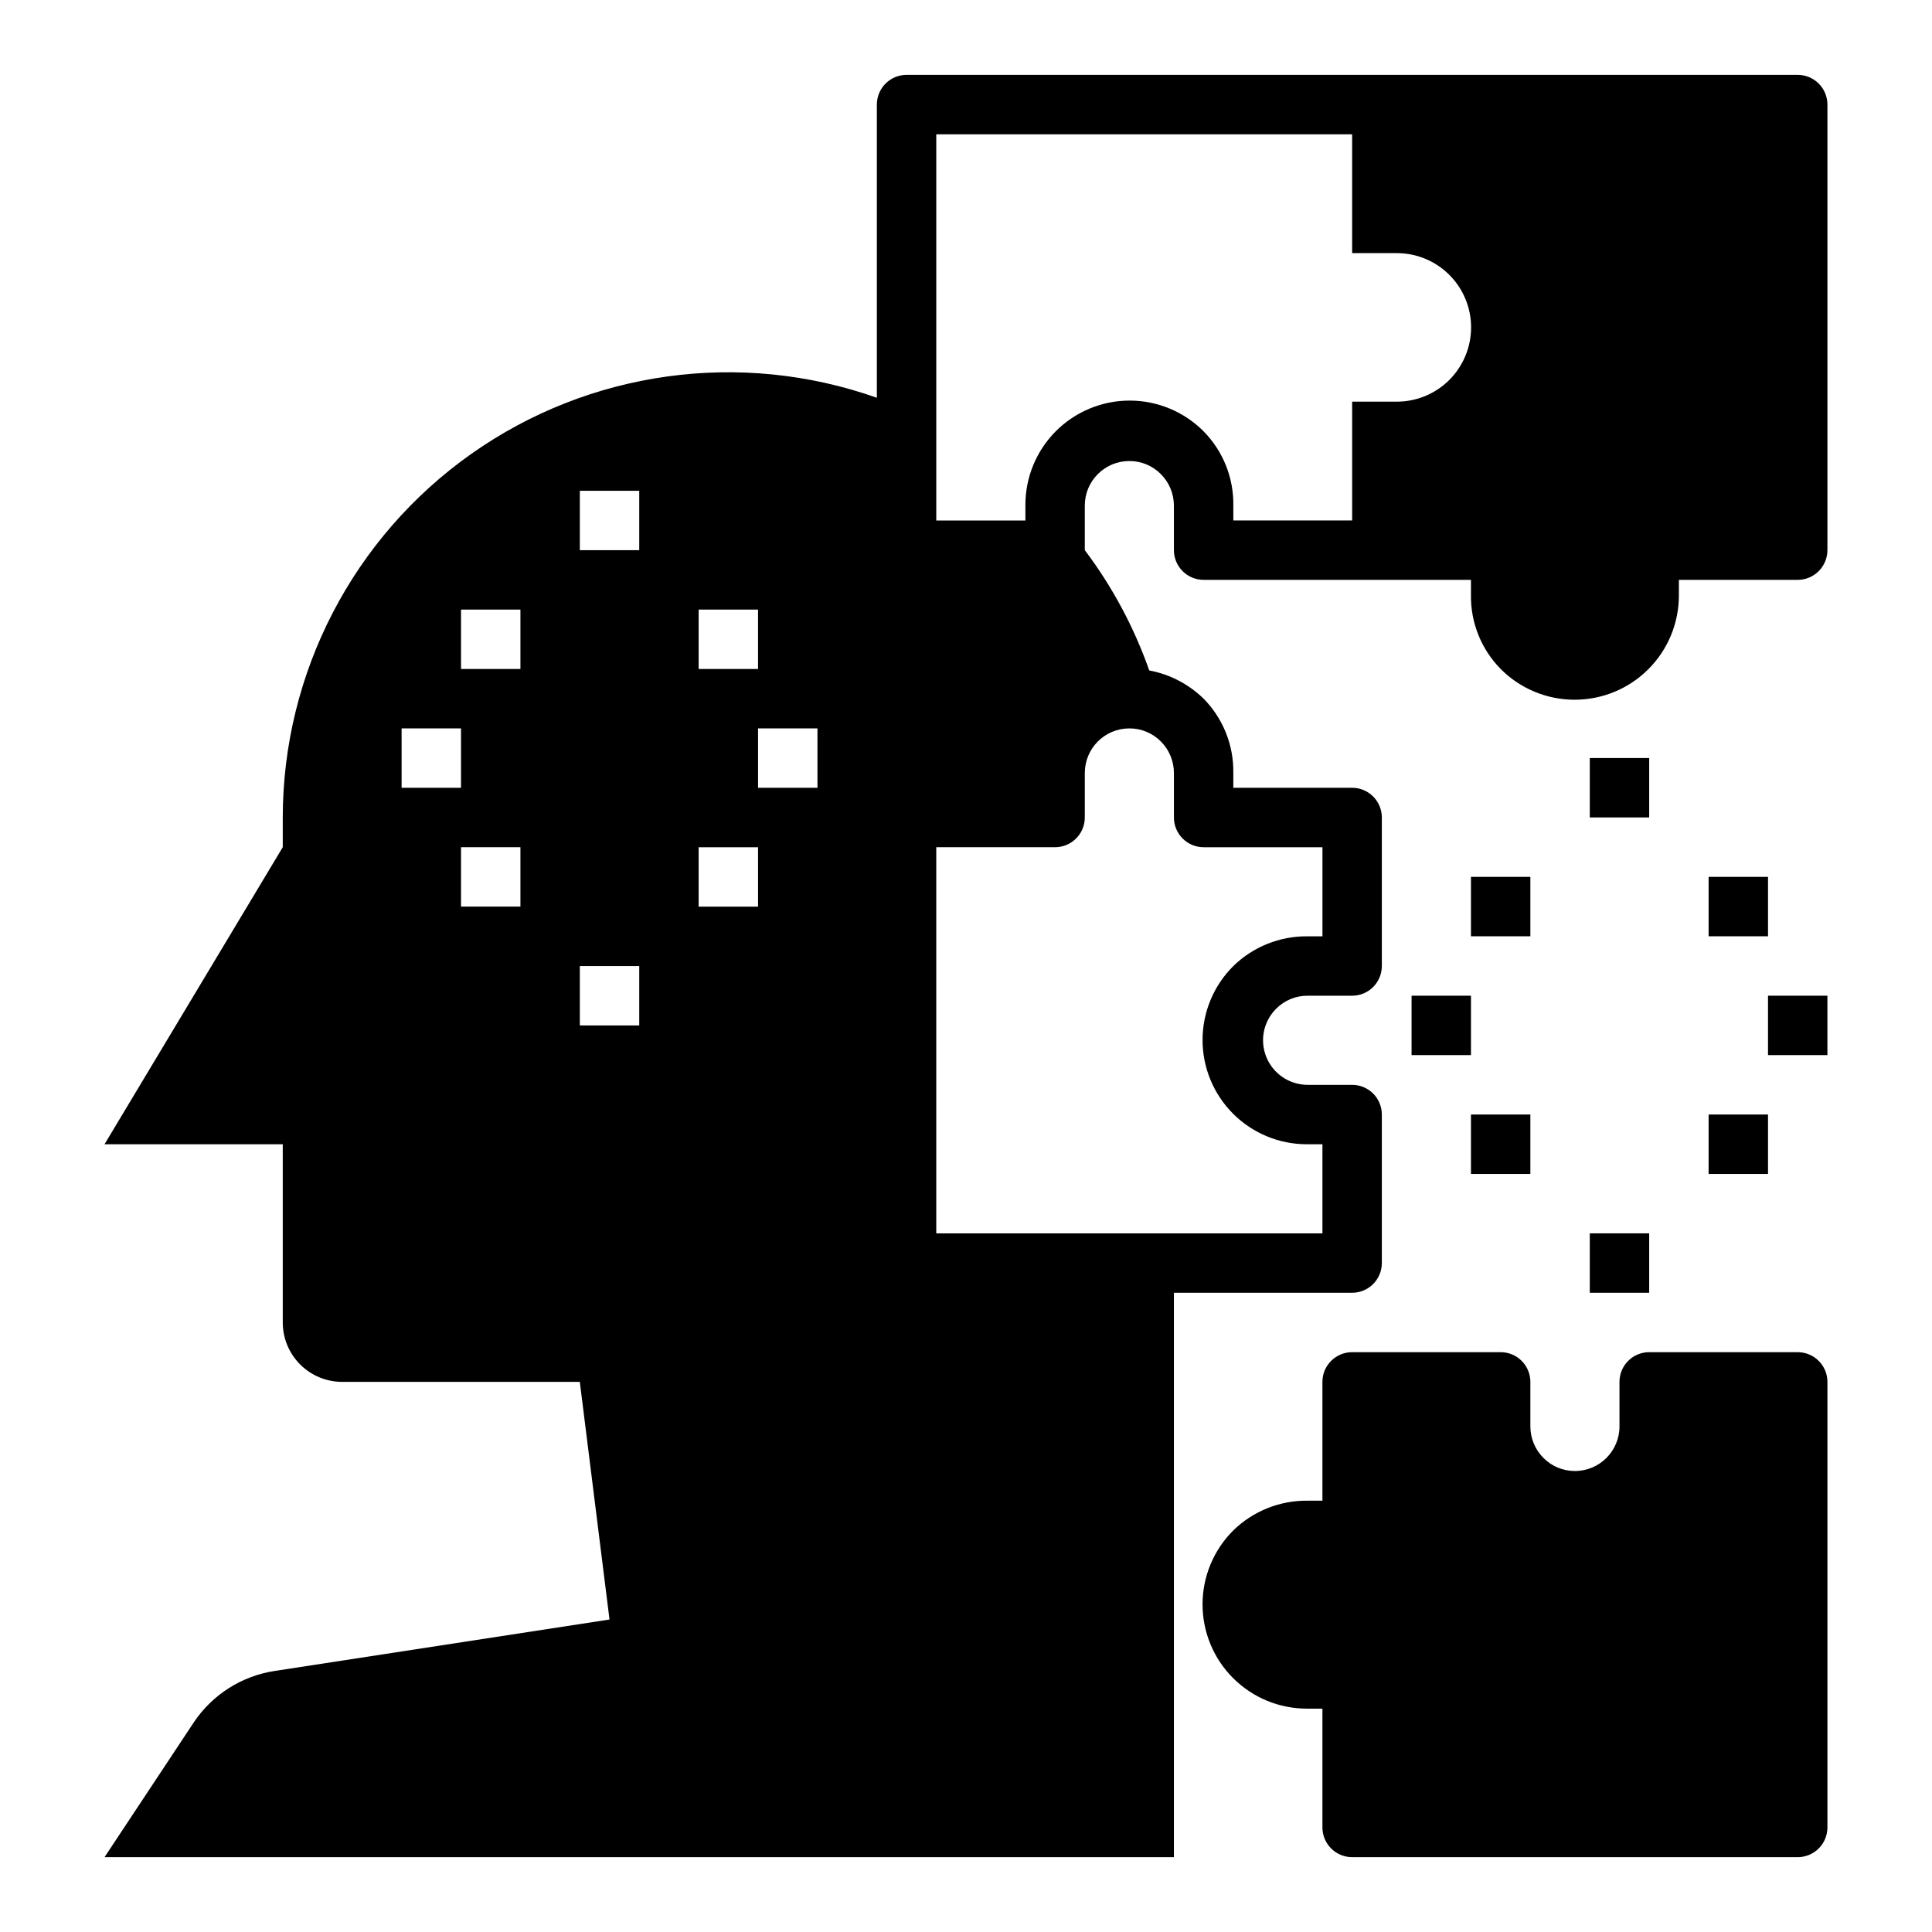
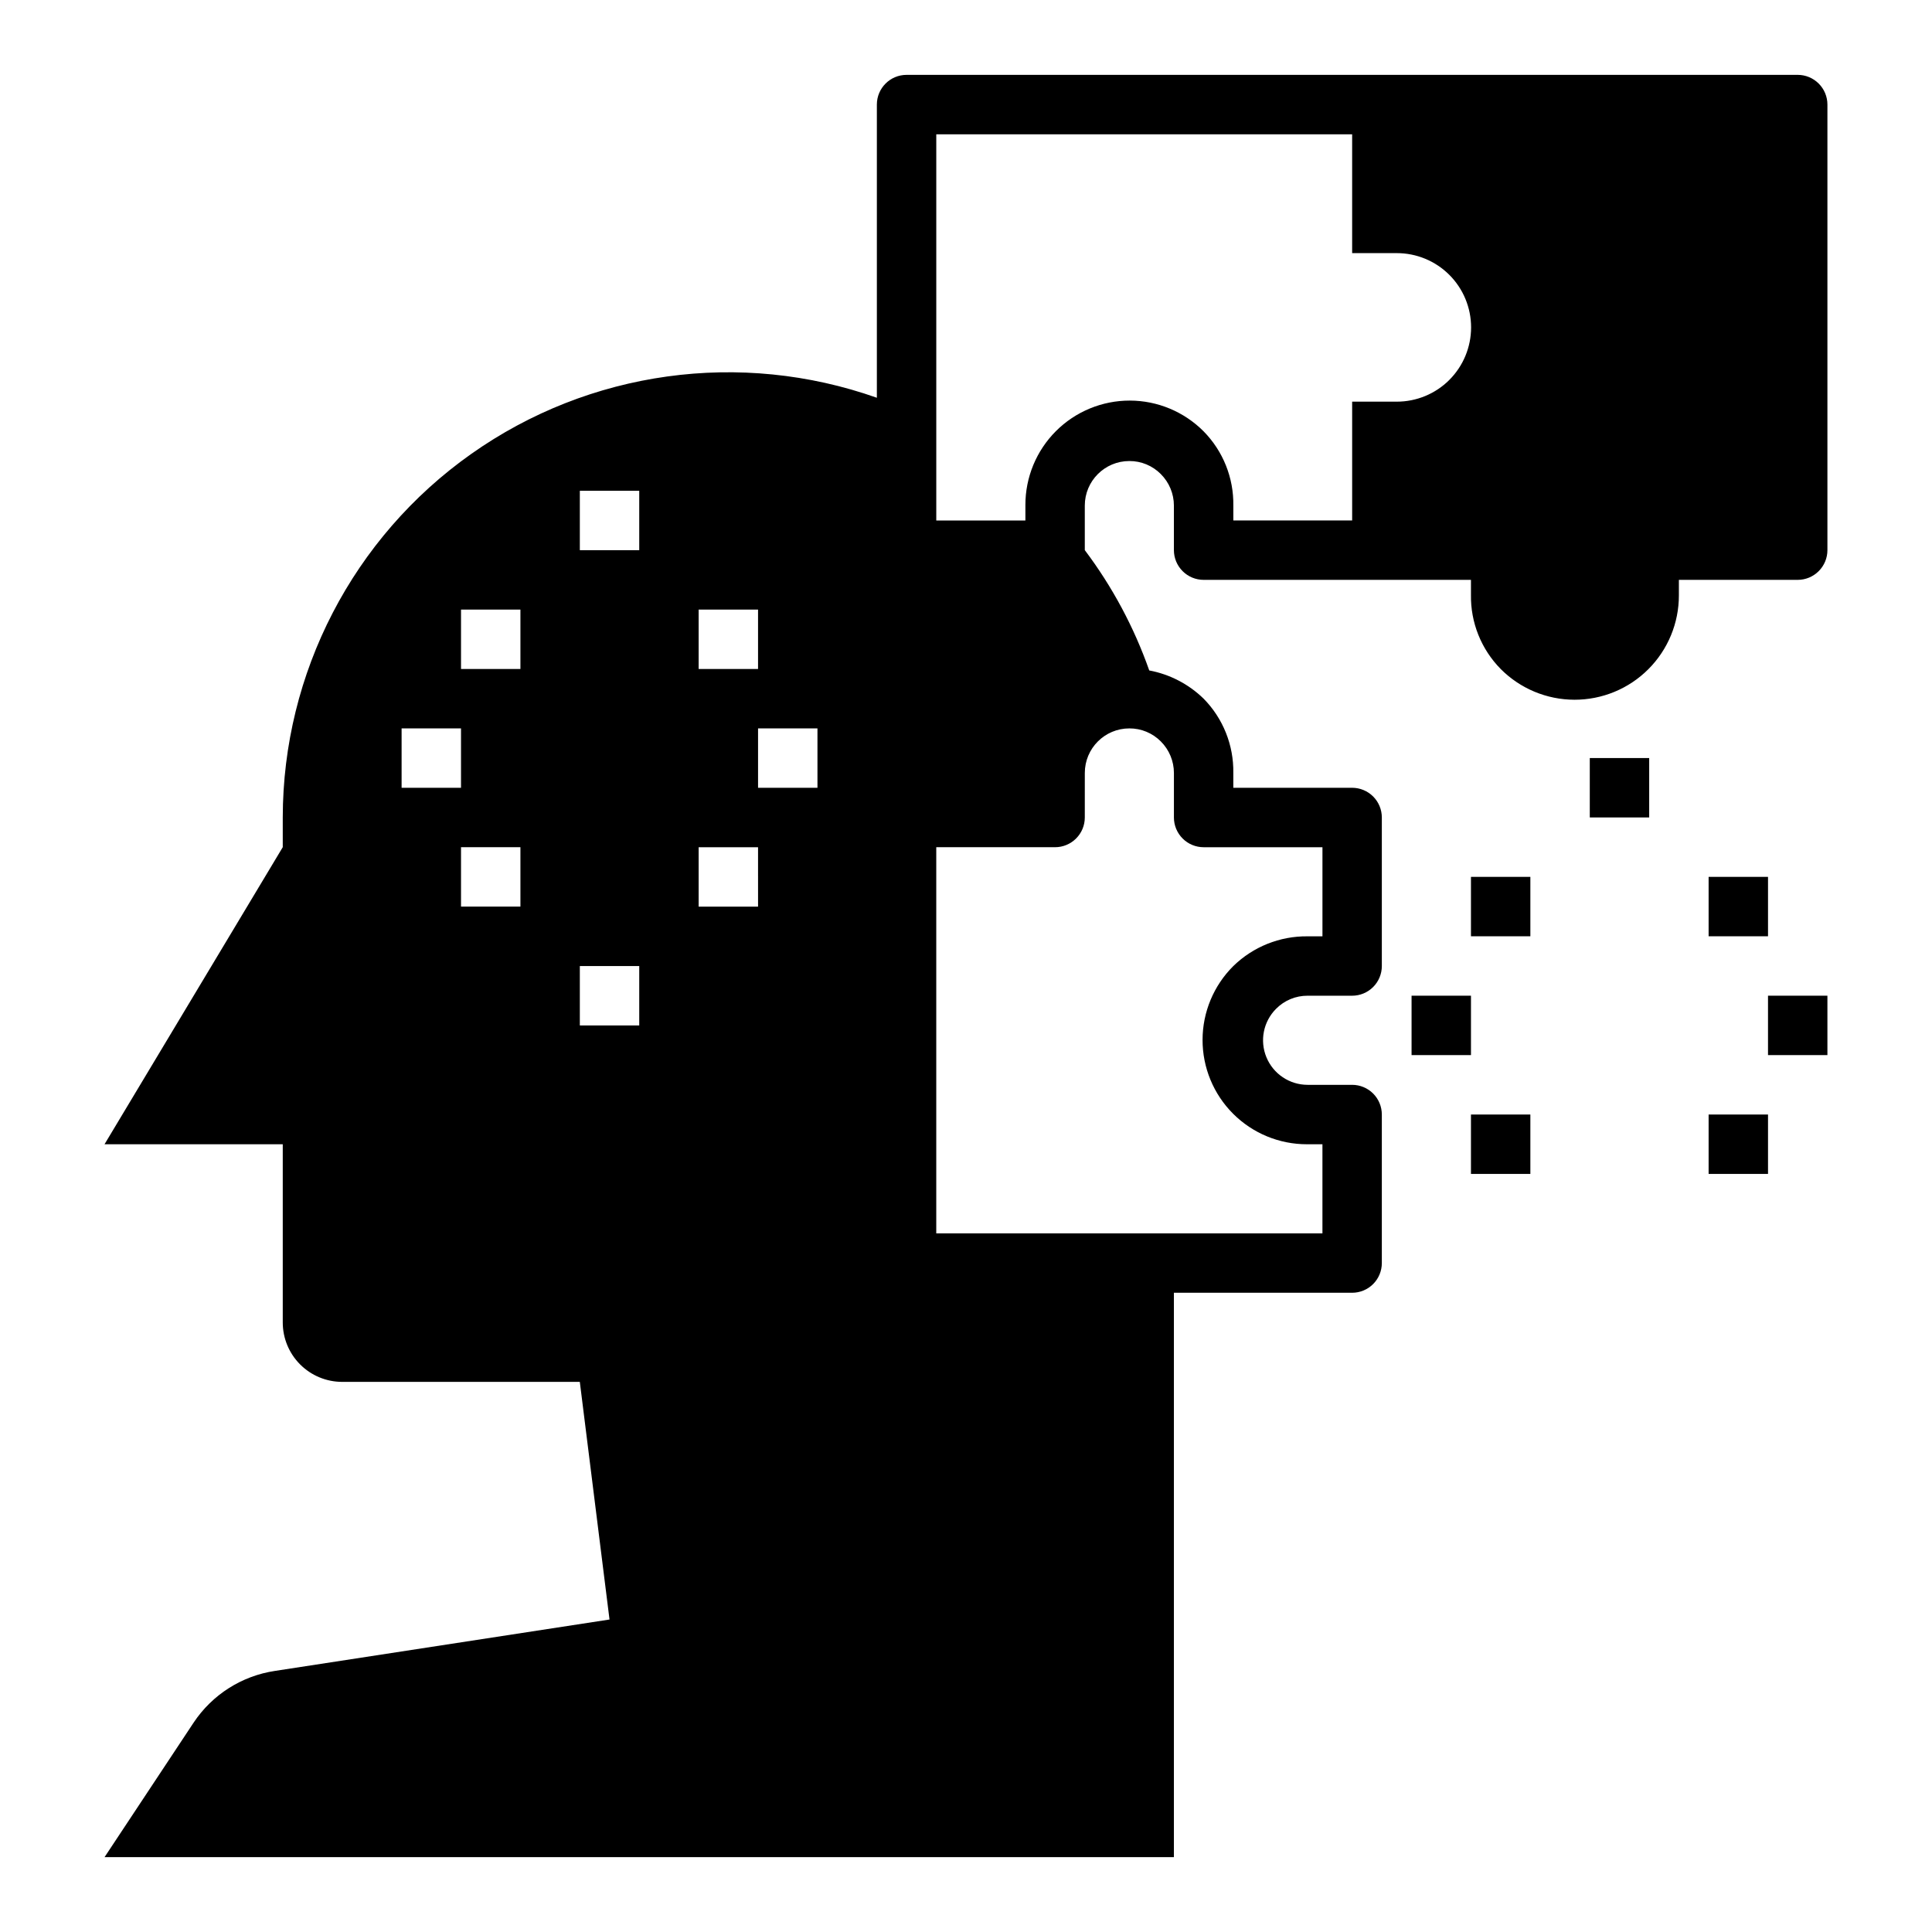
<svg xmlns="http://www.w3.org/2000/svg" fill="#000000" width="800px" height="800px" version="1.1" viewBox="144 144 512 512">
  <g>
-     <path d="m620.41 502.34h-39.359c-4.348 0-7.871 3.523-7.871 7.871v11.809c0 6.519-5.289 11.809-11.809 11.809-3.133 0.012-6.141-1.234-8.344-3.465-2.215-2.211-3.461-5.215-3.465-8.344v-11.809c0-2.09-0.828-4.09-2.305-5.566-1.477-1.477-3.481-2.305-5.566-2.305h-39.359c-4.348 0-7.875 3.523-7.875 7.871v31.488h-3.938 0.004c-7.344-0.09-14.422 2.742-19.68 7.871-5.211 5.176-8.145 12.215-8.156 19.559-0.012 7.344 2.898 14.391 8.094 19.582 5.191 5.195 12.238 8.105 19.586 8.094h4.09v31.488c0 2.086 0.832 4.09 2.309 5.566 1.477 1.473 3.477 2.305 5.566 2.305h118.08c2.09 0 4.09-0.832 5.566-2.305 1.477-1.477 2.309-3.481 2.309-5.566v-118.08c0-2.09-0.832-4.09-2.309-5.566-1.477-1.477-3.477-2.305-5.566-2.305z" />
    <path d="m533.82 376.38h15.742v15.742h-15.742z" />
    <path d="m565.31 344.89h15.742v15.742h-15.742z" />
    <path d="m596.8 376.38h15.742v15.742h-15.742z" />
    <path d="m518.08 407.87h15.742v15.742h-15.742z" />
    <path d="m612.54 407.87h15.742v15.742h-15.742z" />
    <path d="m533.82 439.36h15.742v15.742h-15.742z" />
    <path d="m596.8 439.36h15.742v15.742h-15.742z" />
-     <path d="m565.31 470.85h15.742v15.742h-15.742z" />
    <path d="m620.41 163.84h-236.16c-4.348 0-7.871 3.527-7.871 7.875v77.695c-36.125-12.773-76.203-7.223-107.5 14.887s-49.914 58.031-49.945 96.344v7.871l-47.23 78.723h47.23v47.23c0 4.176 1.66 8.184 4.613 11.133 2.953 2.953 6.957 4.613 11.133 4.613h62.977l7.871 62.977-88.641 13.617c-8.801 1.312-16.637 6.289-21.57 13.699l-23.613 35.66h283.39v-149.57h47.234c2.086 0 4.09-0.828 5.566-2.305 1.477-1.477 2.305-3.481 2.305-5.566v-39.359c0-2.09-0.828-4.09-2.305-5.566-1.477-1.477-3.481-2.305-5.566-2.305h-11.809c-4.773-0.008-9.074-2.883-10.898-7.293-1.828-4.41-0.82-9.484 2.555-12.859 2.203-2.231 5.211-3.481 8.344-3.465h11.809c2.086 0 4.09-0.828 5.566-2.305 1.477-1.477 2.305-3.481 2.305-5.566v-39.363c0-2.086-0.828-4.09-2.305-5.566-1.477-1.473-3.481-2.305-5.566-2.305h-31.488v-3.938 0.004c0.121-7.352-2.715-14.445-7.871-19.684-3.961-3.856-8.973-6.461-14.406-7.477-4.023-11.441-9.785-22.195-17.082-31.883v-11.809c0-6.519 5.285-11.805 11.805-11.805 3.137-0.016 6.144 1.23 8.348 3.461 2.215 2.215 3.461 5.215 3.461 8.344v11.809c0 2.09 0.832 4.09 2.309 5.566 1.473 1.477 3.477 2.309 5.566 2.309h70.848v3.938-0.004c-0.125 7.352 2.711 14.441 7.871 19.68 5.176 5.211 12.215 8.145 19.559 8.156 7.344 0.012 14.391-2.898 19.582-8.094 5.191-5.191 8.105-12.238 8.09-19.586v-4.09h31.488c2.09 0 4.09-0.832 5.566-2.309 1.477-1.477 2.309-3.477 2.309-5.566v-118.08c0-2.09-0.832-4.09-2.309-5.566-1.477-1.477-3.477-2.309-5.566-2.309zm-369.98 173.19h15.742v15.742h-15.742zm31.488 47.23h-15.742v-15.742h15.742zm0-62.977h-15.742v-15.742h15.742zm47.23-15.742h15.742v15.742h-15.742zm-15.742 110.21h-15.742v-15.742h15.742zm0-125.95h-15.742v-15.742h15.742zm31.488 94.465h-15.746v-15.742h15.742zm15.742-31.488h-15.742v-15.742h15.742zm70.848 7.871 0.004-11.805c0-6.523 5.285-11.809 11.805-11.809 3.137-0.016 6.144 1.234 8.348 3.461 2.215 2.215 3.461 5.215 3.461 8.348v11.805c0 2.09 0.832 4.09 2.309 5.566 1.473 1.477 3.477 2.309 5.566 2.309h31.488v23.617h-3.938v-0.004c-7.344-0.086-14.422 2.746-19.68 7.875-5.211 5.176-8.145 12.211-8.156 19.555-0.012 7.344 2.898 14.391 8.094 19.586 5.191 5.191 12.238 8.102 19.586 8.09h4.09v23.617h-102.34v-102.34h31.488c2.09 0 4.09-0.832 5.566-2.309 1.477-1.477 2.309-3.477 2.309-5.566zm96.594-115.95c-3.699 3.688-8.711 5.754-13.934 5.746h-11.809v31.488h-31.488v-3.938c0.121-7.348-2.715-14.441-7.871-19.68-5.18-5.207-12.215-8.145-19.559-8.156s-14.391 2.902-19.586 8.094c-5.191 5.195-8.102 12.242-8.09 19.586v4.094h-23.617v-102.34h110.21v31.488h11.809c5.227-0.008 10.238 2.059 13.938 5.754 3.699 3.691 5.777 8.703 5.777 13.93-0.004 5.227-2.082 10.238-5.781 13.93z" />
  </g>
</svg>